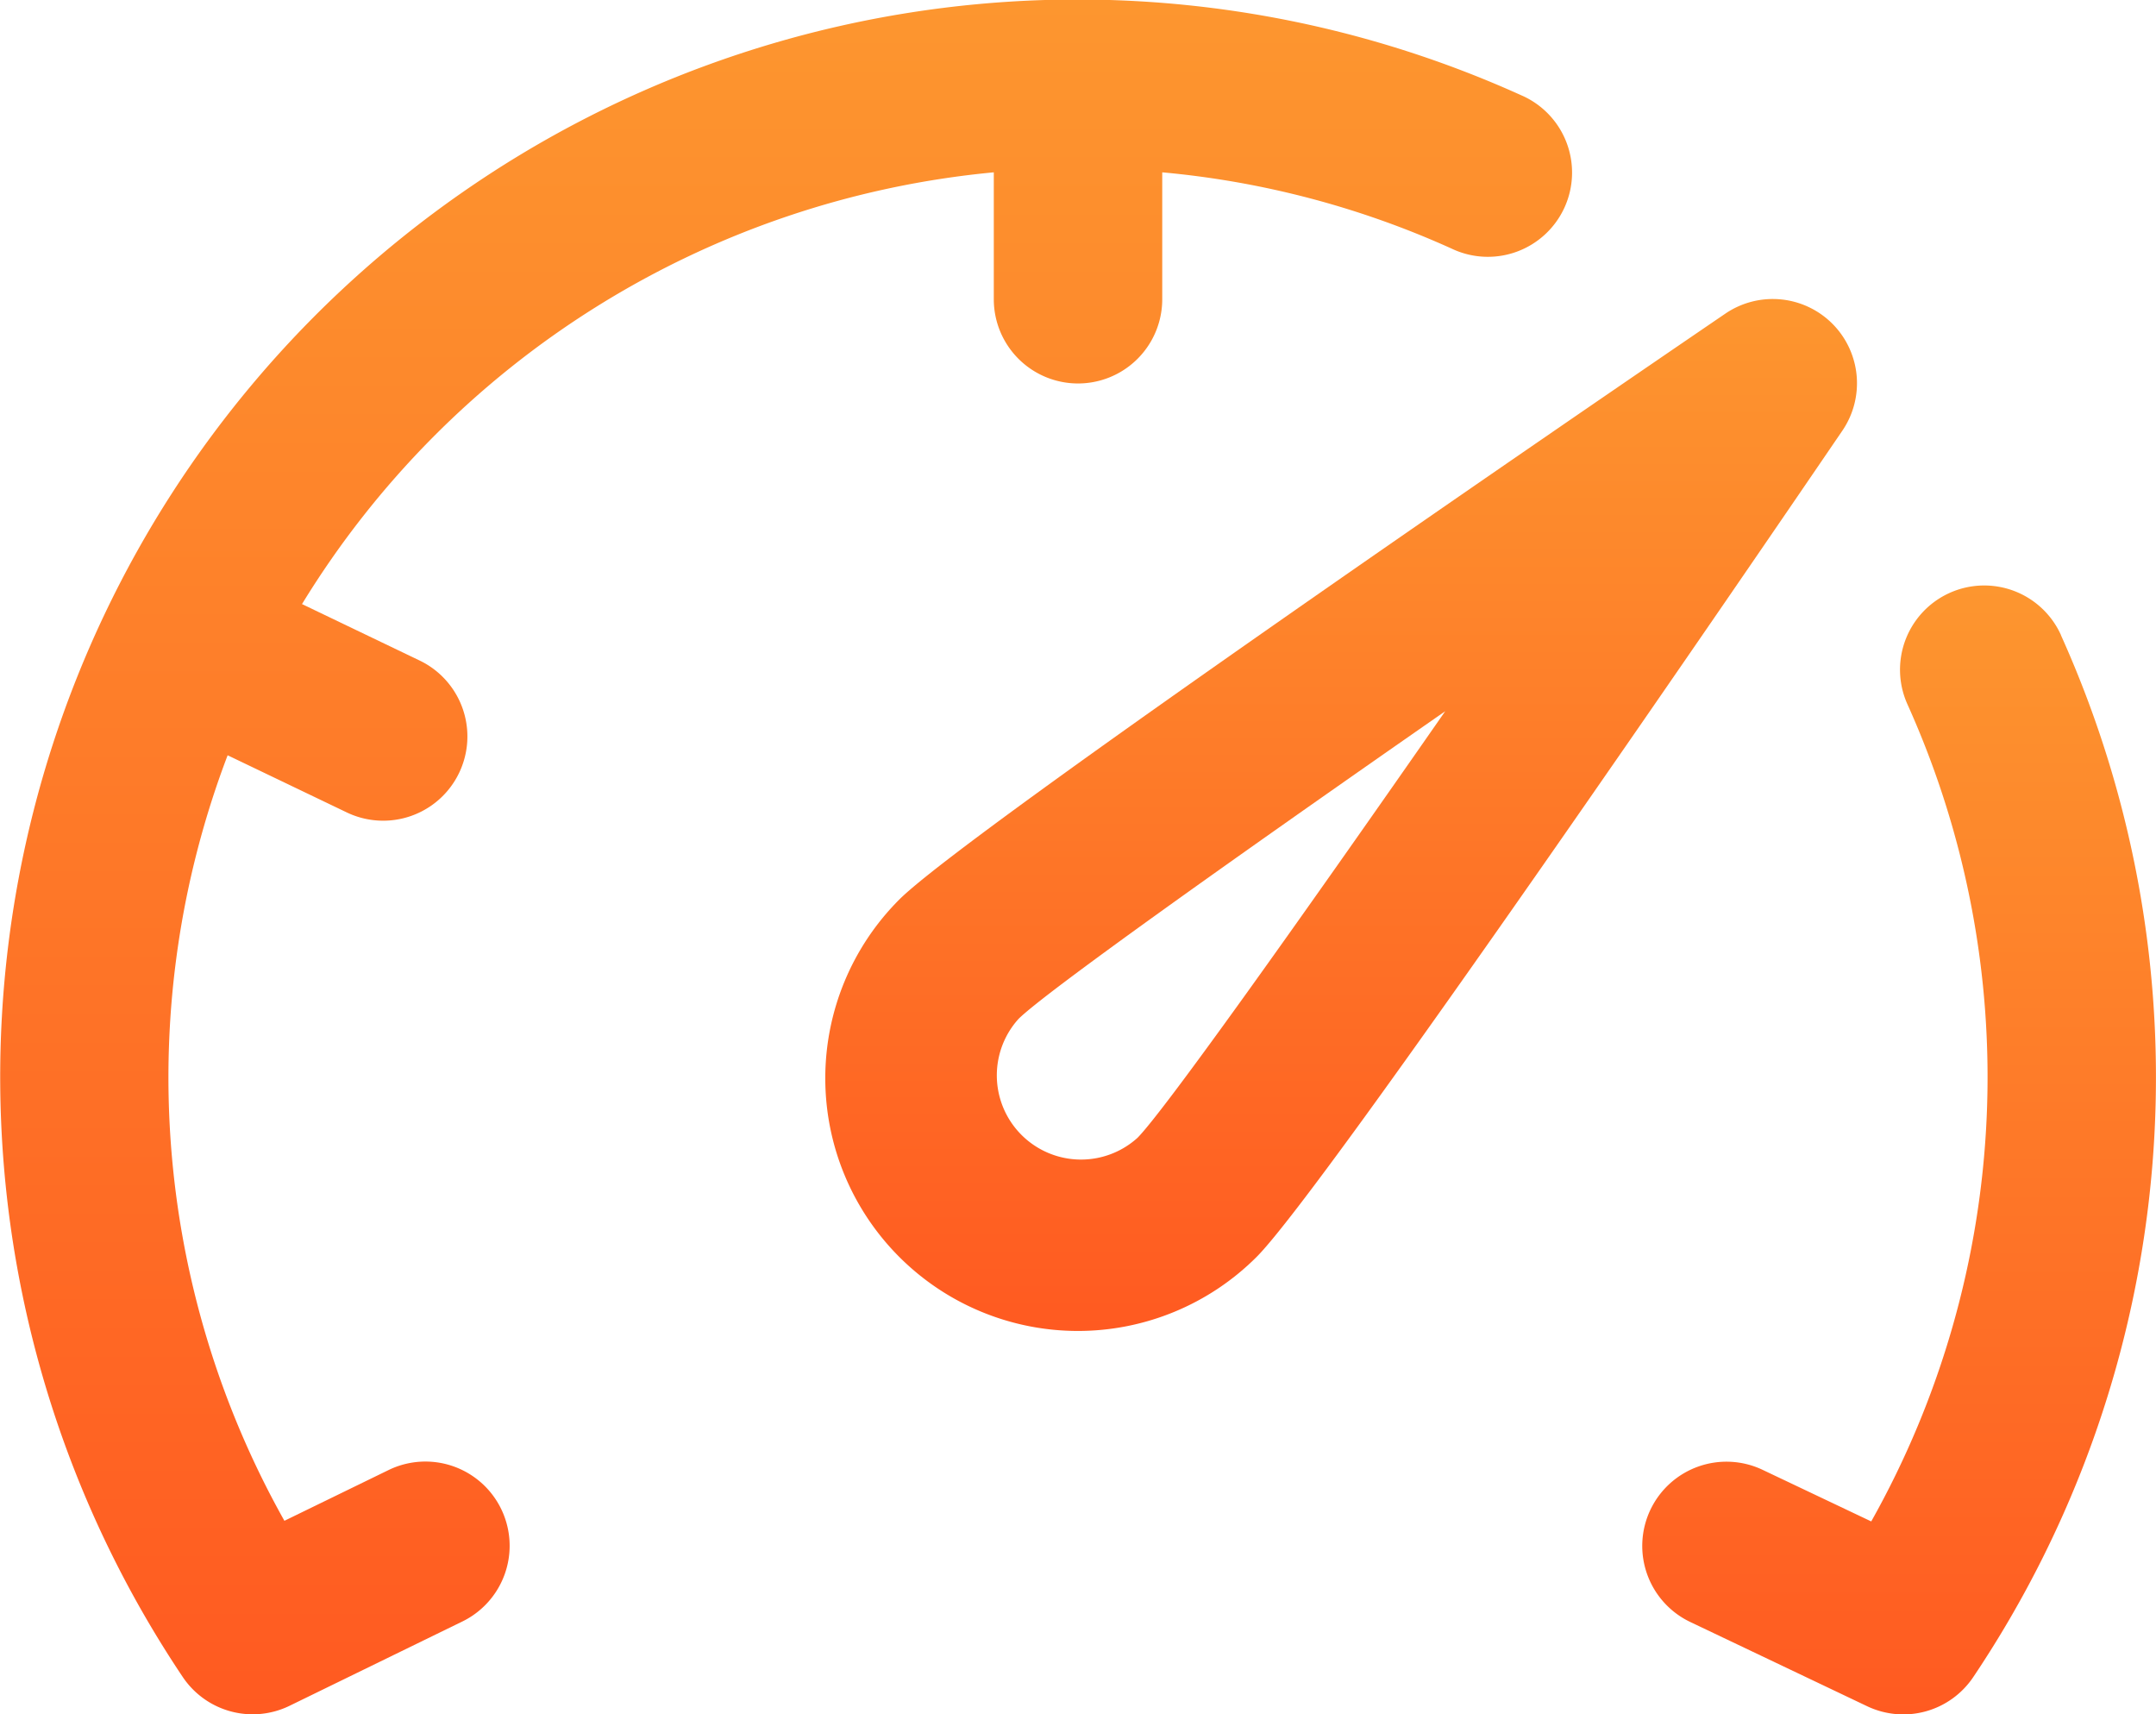
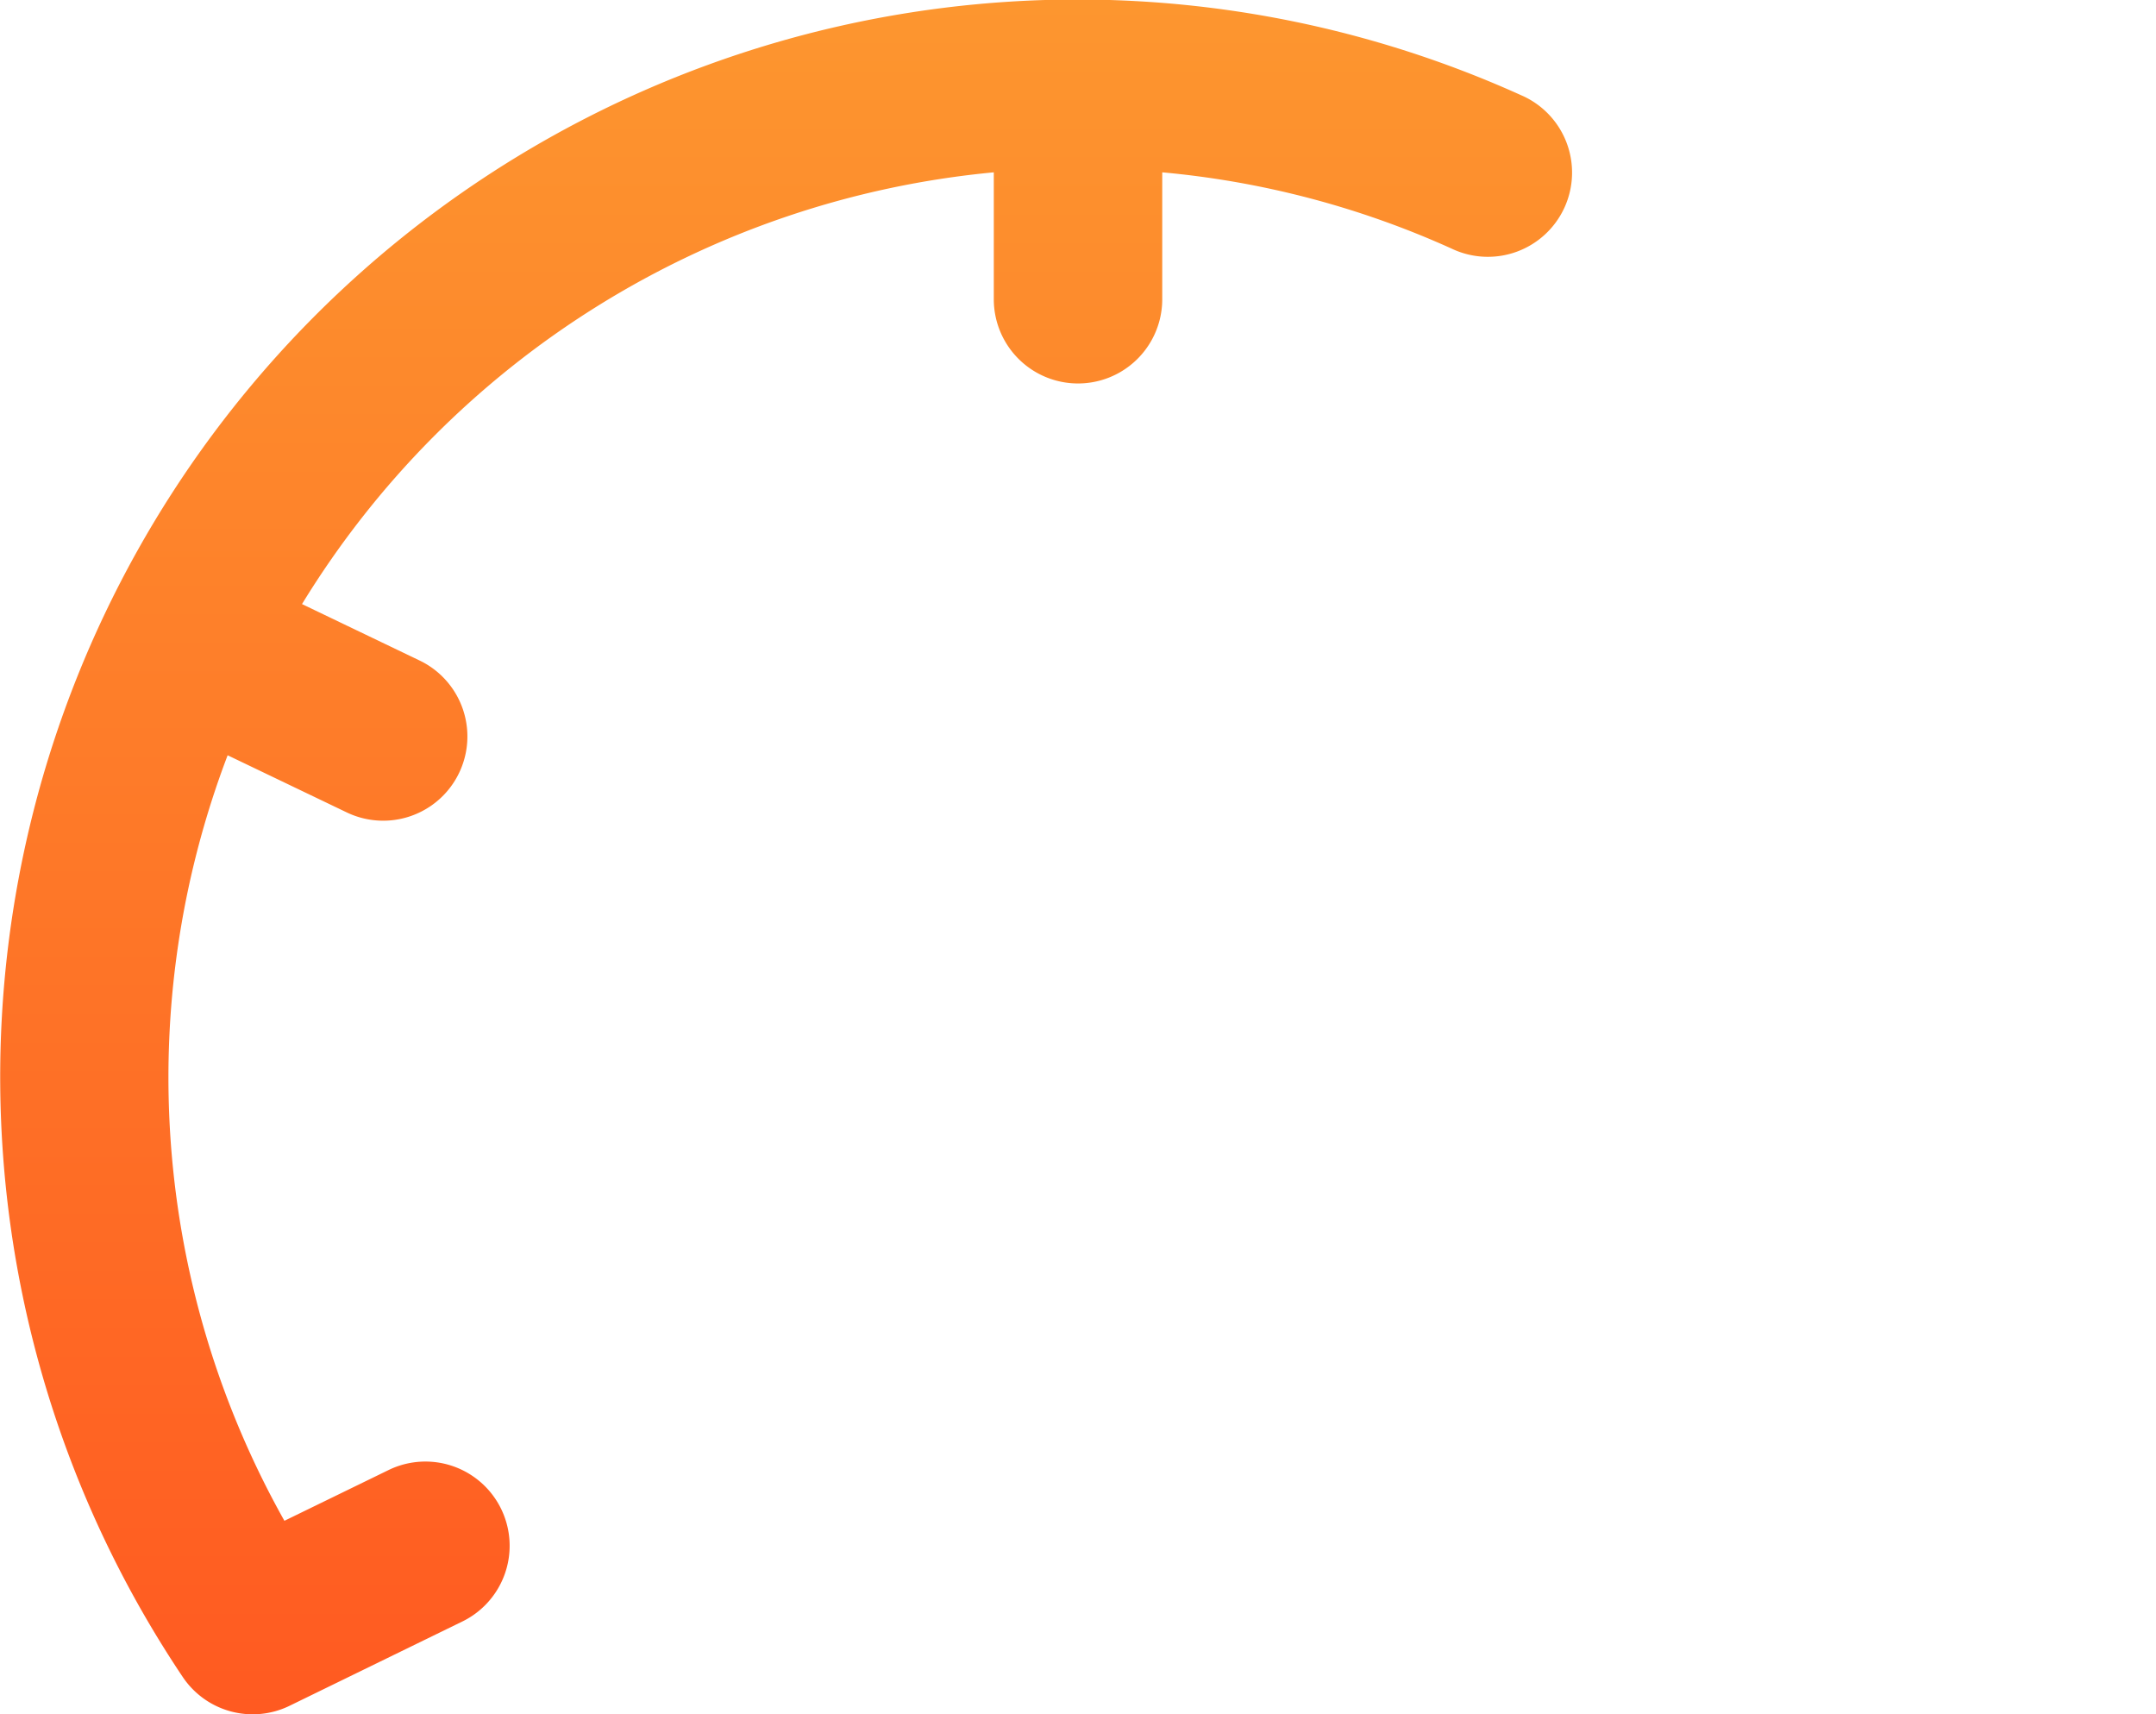
<svg xmlns="http://www.w3.org/2000/svg" id="Groupe_3063" data-name="Groupe 3063" width="54.384" height="43.231" viewBox="0 0 54.384 43.231">
  <defs>
    <linearGradient id="linear-gradient" x1="0.5" x2="0.5" y2="1" gradientUnits="objectBoundingBox">
      <stop offset="0" stop-color="#fd962f" />
      <stop offset="1" stop-color="#ff5a21" />
    </linearGradient>
  </defs>
-   <path id="Tracé_3343" data-name="Tracé 3343" d="M221.427,124.12a2.125,2.125,0,0,0-2.7-.253c-3.179,2.167-19.123,13.062-20.836,14.775a6.373,6.373,0,0,0,9.013,9.013c1.714-1.713,12.608-17.657,14.775-20.836A2.125,2.125,0,0,0,221.427,124.12ZM203.9,144.651a2.124,2.124,0,0,1-3-3c.666-.658,5.193-3.886,10.762-7.758C207.787,139.459,204.559,143.985,203.9,144.651Z" transform="translate(-175.207 -115.957)" fill="url(#linear-gradient)" />
  <path id="Tracé_3344" data-name="Tracé 3344" d="M9.8,89.572,7.174,90.851A22.836,22.836,0,0,1,5.742,71.546l3.005,1.441a2.124,2.124,0,1,0,1.837-3.831L7.618,67.733a22.973,22.973,0,0,1,17.45-10.888v3.2a2.124,2.124,0,0,0,4.249,0v-3.2a22.68,22.68,0,0,1,7.3,1.924A2.124,2.124,0,1,0,38.369,54.9,27.17,27.17,0,0,0,4.607,94.786a2.124,2.124,0,0,0,2.7.729l4.355-2.124A2.124,2.124,0,1,0,9.8,89.572Z" transform="translate(0 -52.499)" fill="url(#linear-gradient)" />
-   <path id="Tracé_3345" data-name="Tracé 3345" d="M400.557,192.745a2.124,2.124,0,1,0-3.872,1.748,22.869,22.869,0,0,1-.914,20.605l-2.738-1.3a2.124,2.124,0,1,0-1.827,3.836l4.461,2.124a2.124,2.124,0,0,0,2.679-.737,27.128,27.128,0,0,0,2.21-26.273Z" transform="translate(-348.57 -176.73)" fill="url(#linear-gradient)" />
</svg>